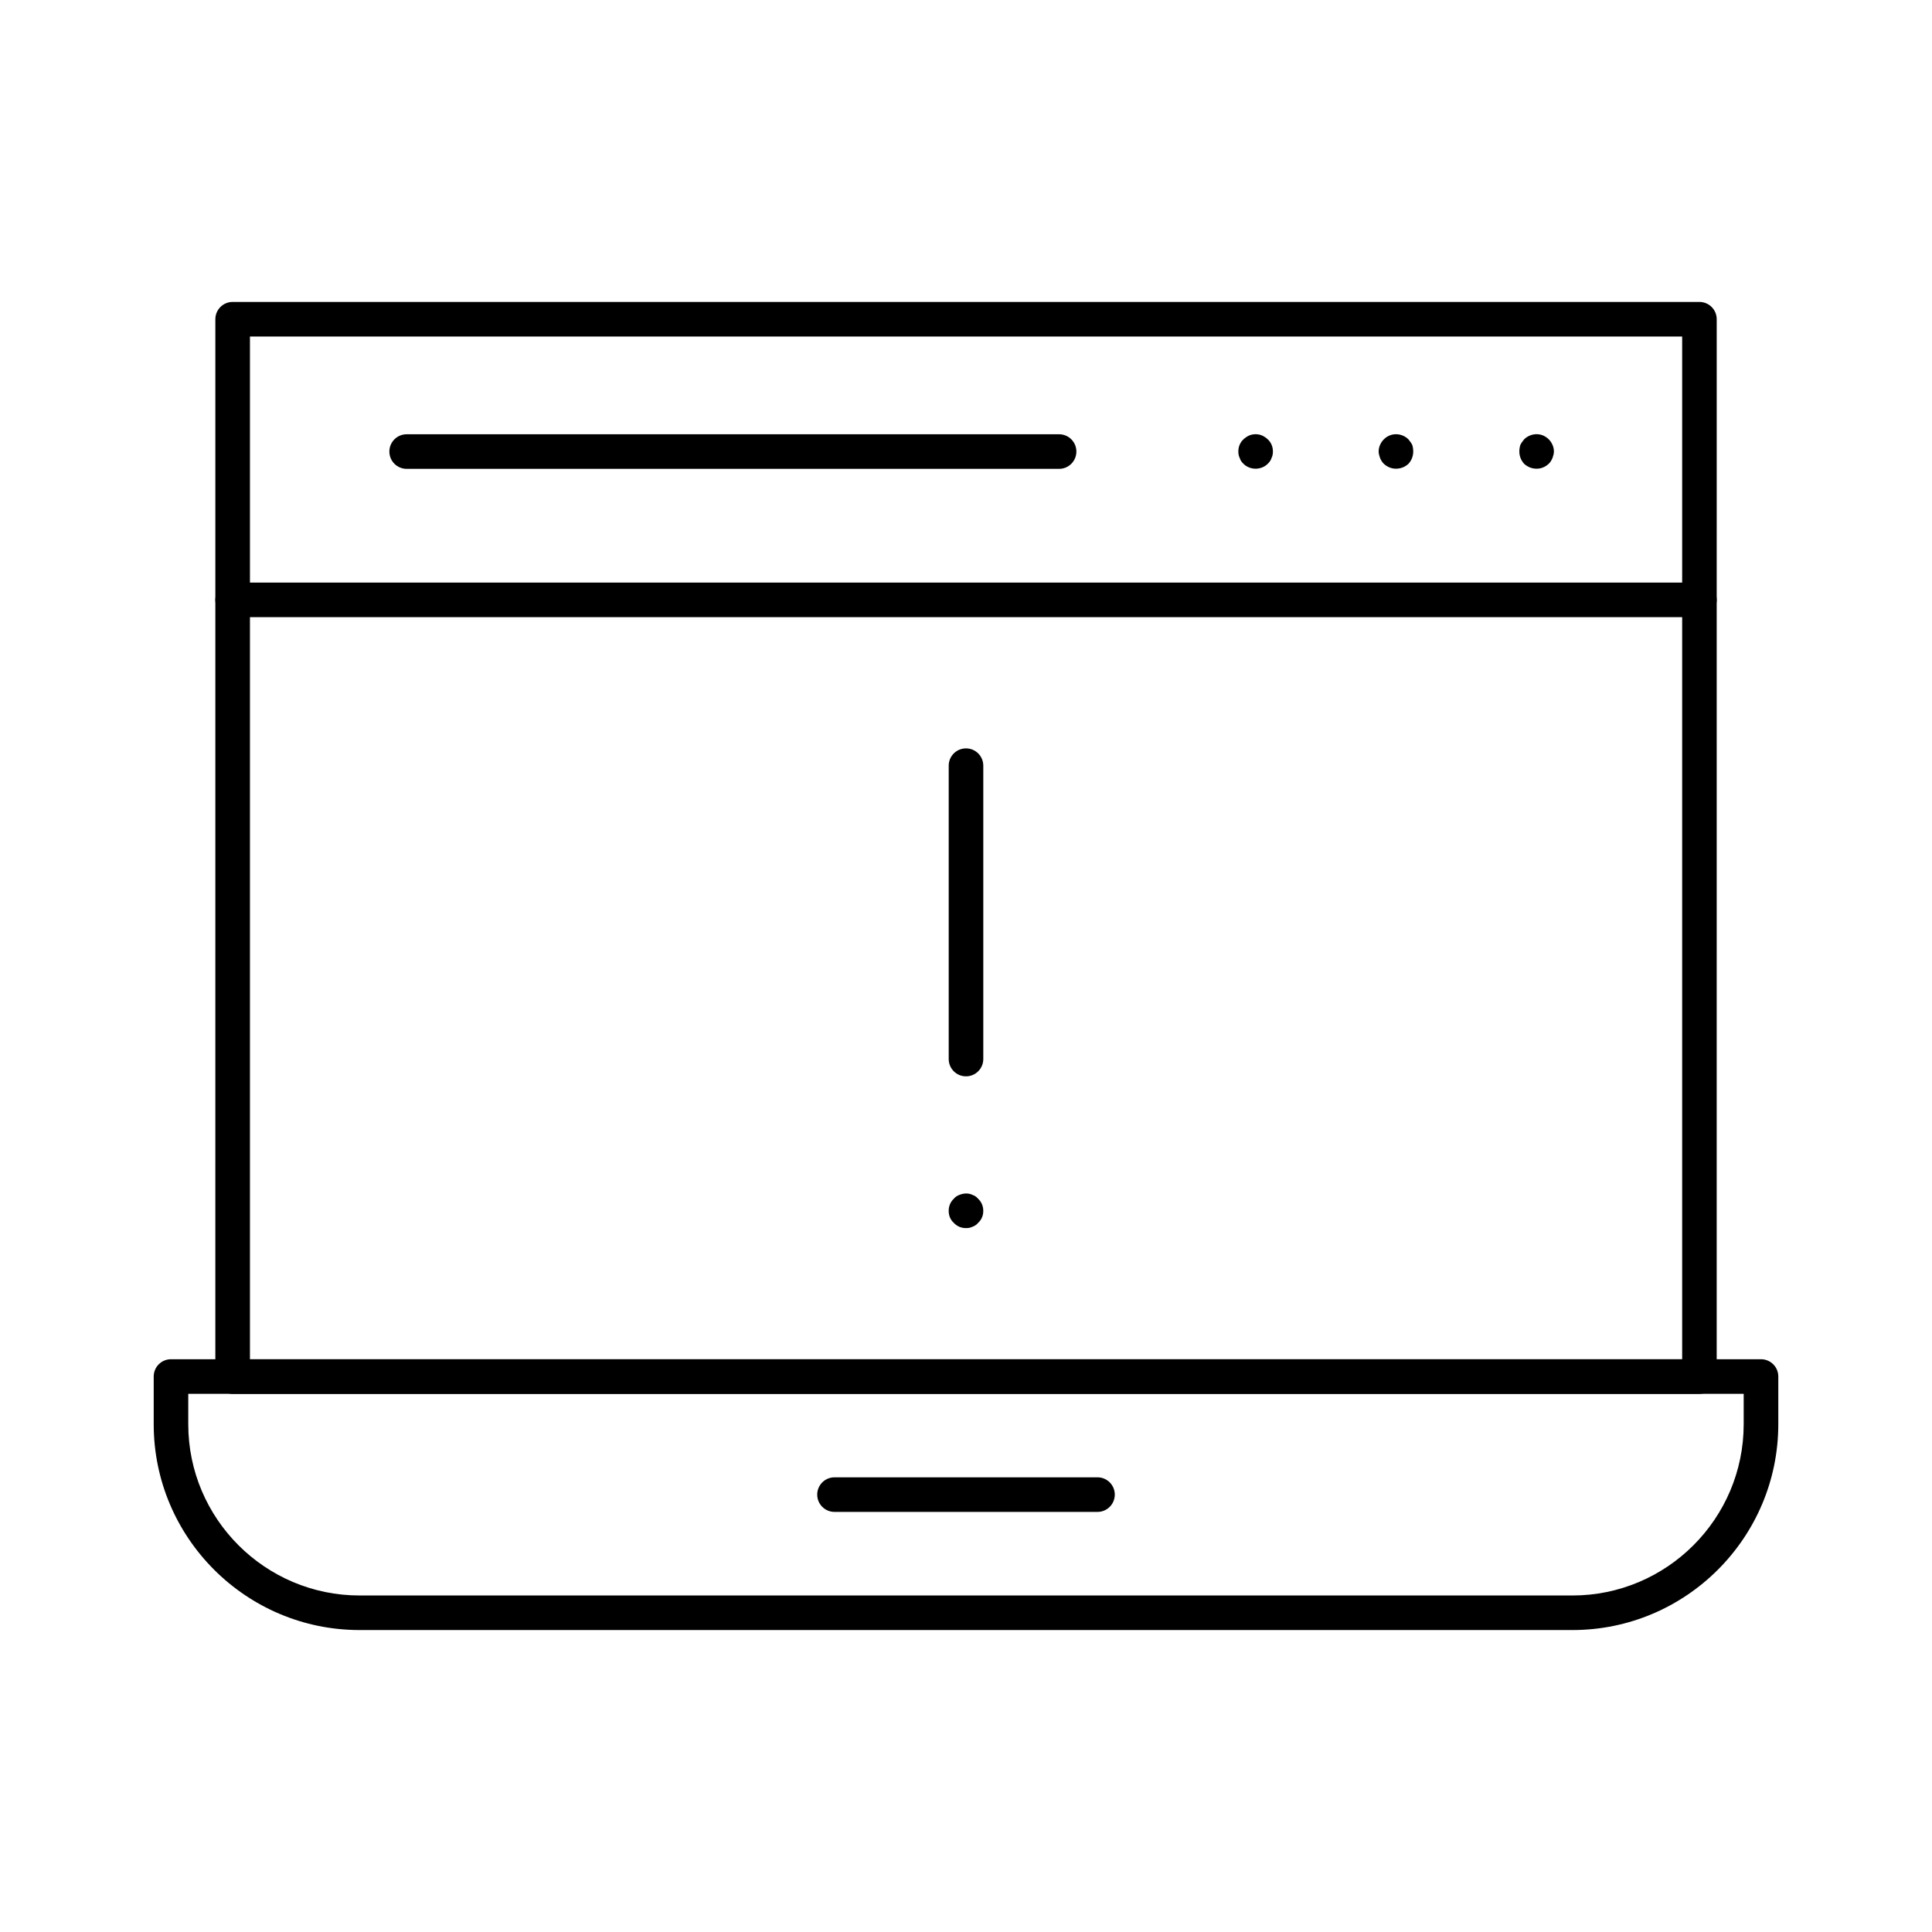
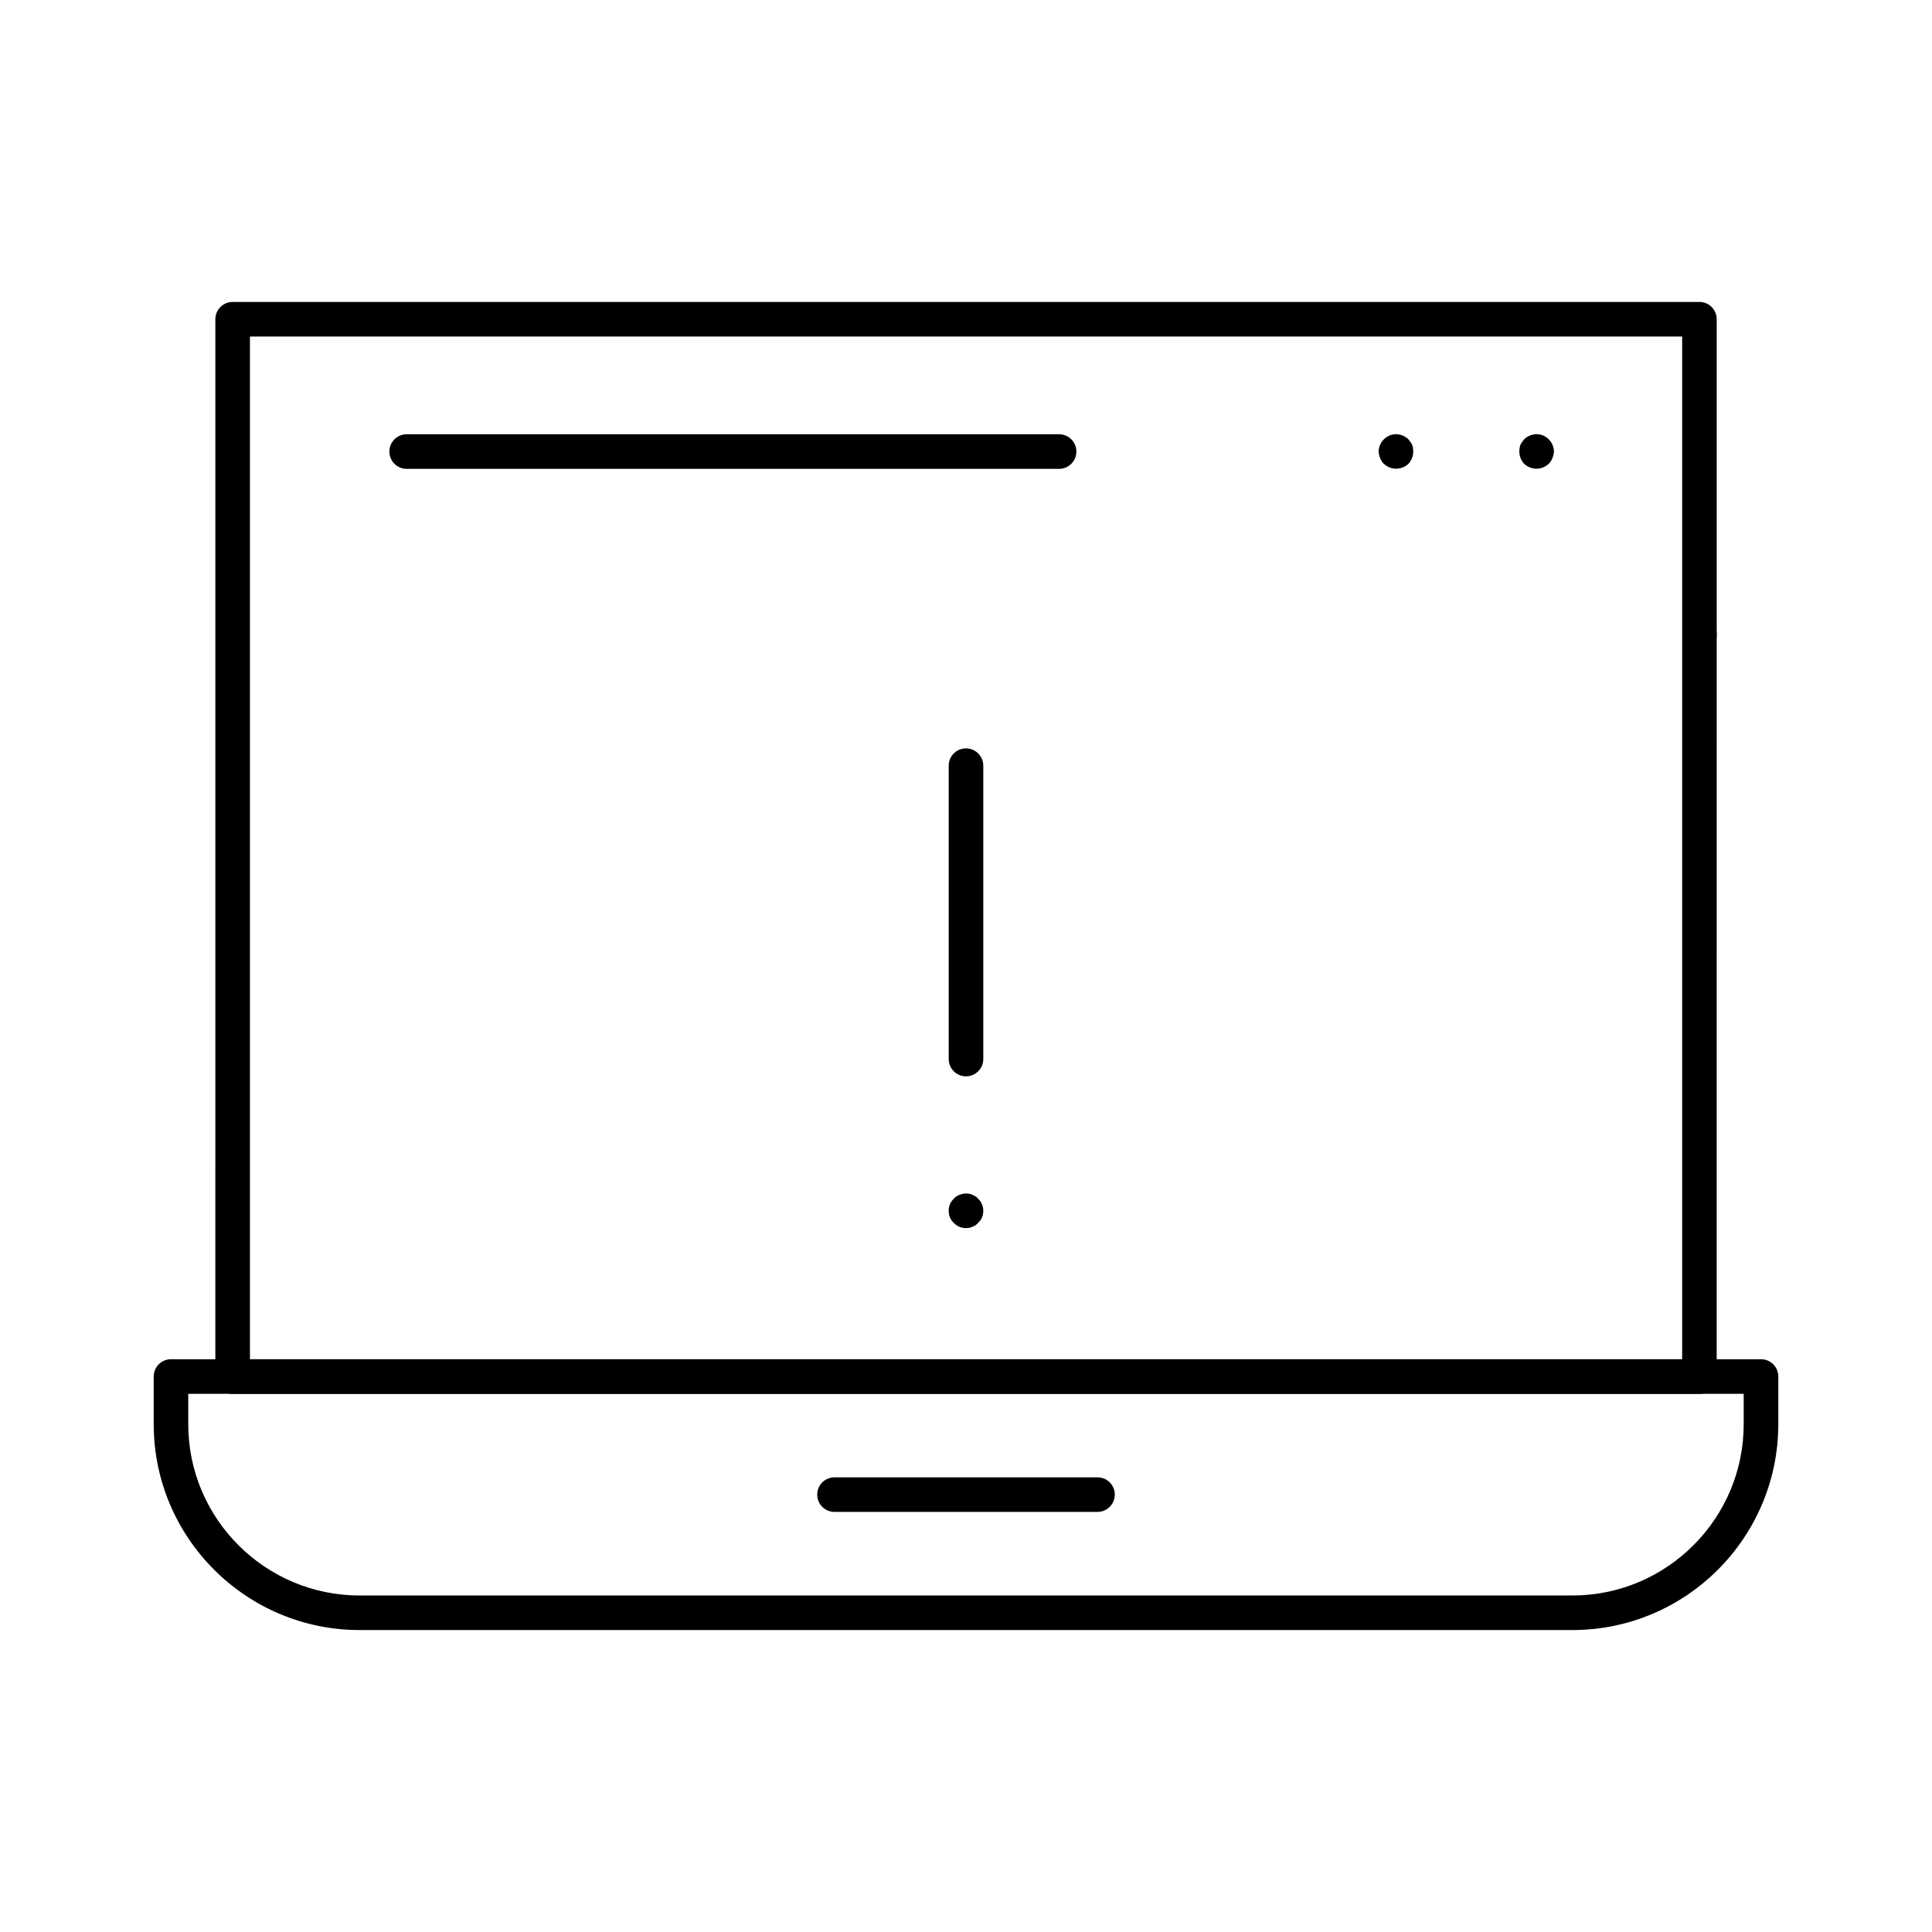
<svg xmlns="http://www.w3.org/2000/svg" fill="#000000" width="800px" height="800px" version="1.1" viewBox="144 144 512 512">
  <g>
    <path d="m400 429.24c-2.531 0-4.582-2.047-4.582-4.582v-77.746c0-2.531 2.047-4.582 4.582-4.582 2.531 0 4.582 2.047 4.582 4.582v77.746c-0.004 2.531-2.051 4.582-4.582 4.582z" />
    <path d="m399.99 469.46c-1.191 0-2.387-0.457-3.211-1.379-0.914-0.824-1.367-1.922-1.367-3.203 0-1.191 0.457-2.379 1.367-3.203 0.367-0.465 0.922-0.832 1.469-1.012 1.102-0.457 2.379-0.547 3.481 0 0.555 0.18 1.102 0.547 1.469 1.012 0.922 0.824 1.379 2.012 1.379 3.203 0 1.277-0.457 2.379-1.379 3.203-0.367 0.465-0.914 0.832-1.469 1.012-0.547 0.277-1.102 0.367-1.738 0.367z" />
    <path d="m560.7 575.98h-321.4c-30.09 0-54.566-24.473-54.566-54.555v-12.633c0-2.531 2.047-4.582 4.582-4.582h421.37c2.531 0 4.582 2.047 4.582 4.582v12.633c-0.004 30.082-24.477 54.555-54.562 54.555zm-366.81-62.609v8.051c0 25.031 20.367 45.398 45.406 45.398h321.4c25.031 0 45.398-20.367 45.398-45.395v-8.051z" />
    <path d="m434.85 544.67h-69.695c-2.531 0-4.582-2.047-4.582-4.582 0-2.531 2.047-4.582 4.582-4.582h69.695c2.531 0 4.582 2.047 4.582 4.582-0.004 2.535-2.051 4.582-4.582 4.582z" />
    <path d="m594.36 513.39h-388.71c-2.531 0-4.582-2.047-4.582-4.582l0.004-280.21c0-2.531 2.047-4.582 4.582-4.582h388.71c2.531 0 4.582 2.047 4.582 4.582l-0.004 280.21c0 2.531-2.051 4.578-4.582 4.578zm-384.12-9.16h379.55v-271.05h-379.55z" />
-     <path d="m594.36 307.56h-388.71c-2.531 0-4.582-2.047-4.582-4.582 0-2.531 2.047-4.582 4.582-4.582h388.71c2.531 0 4.582 2.047 4.582 4.582 0 2.535-2.051 4.582-4.582 4.582z" />
+     <path d="m594.36 307.56h-388.71h388.71c2.531 0 4.582 2.047 4.582 4.582 0 2.535-2.051 4.582-4.582 4.582z" />
    <path d="m551.22 268.21c-1.277 0-2.379-0.457-3.301-1.289-0.824-0.914-1.277-2.012-1.277-3.293 0-0.555 0.09-1.191 0.277-1.746 0.27-0.547 0.637-1 1-1.469 1.289-1.277 3.301-1.734 5.047-1 0.547 0.27 1 0.547 1.457 1 0.832 0.824 1.379 2.023 1.379 3.211 0 0.637-0.188 1.191-0.367 1.734-0.277 0.645-0.547 1.102-1.012 1.555-0.914 0.84-2.016 1.297-3.203 1.297z" />
    <path d="m513.94 268.21c-1.191 0-2.289-0.457-3.203-1.289-0.457-0.457-0.734-0.914-1.012-1.555-0.18-0.547-0.367-1.102-0.367-1.734 0-1.191 0.555-2.387 1.379-3.211 0.457-0.457 0.914-0.734 1.469-1 1.734-0.734 3.758-0.277 5.035 1 0.367 0.465 0.734 0.922 1.012 1.469 0.18 0.555 0.27 1.191 0.27 1.746 0 1.277-0.457 2.379-1.277 3.293-0.918 0.824-2.016 1.281-3.305 1.281z" />
-     <path d="m476.75 268.21c-1.191 0-2.379-0.457-3.211-1.289-0.457-0.457-0.824-0.914-1-1.555-0.277-0.547-0.367-1.102-0.367-1.734 0-1.191 0.457-2.387 1.367-3.211 0.367-0.367 0.922-0.734 1.469-1 1.102-0.465 2.387-0.465 3.481 0 0.555 0.27 1.102 0.637 1.469 1 0.922 0.824 1.379 2.023 1.379 3.211 0 0.637-0.09 1.191-0.367 1.734-0.188 0.645-0.555 1.102-1.012 1.555-0.828 0.832-2.016 1.289-3.207 1.289z" />
    <path d="m424.67 268.25h-172.9c-2.531 0-4.582-2.047-4.582-4.582 0-2.531 2.047-4.582 4.582-4.582h172.9c2.531 0 4.582 2.047 4.582 4.582-0.004 2.531-2.051 4.582-4.582 4.582z" />
  </g>
</svg>